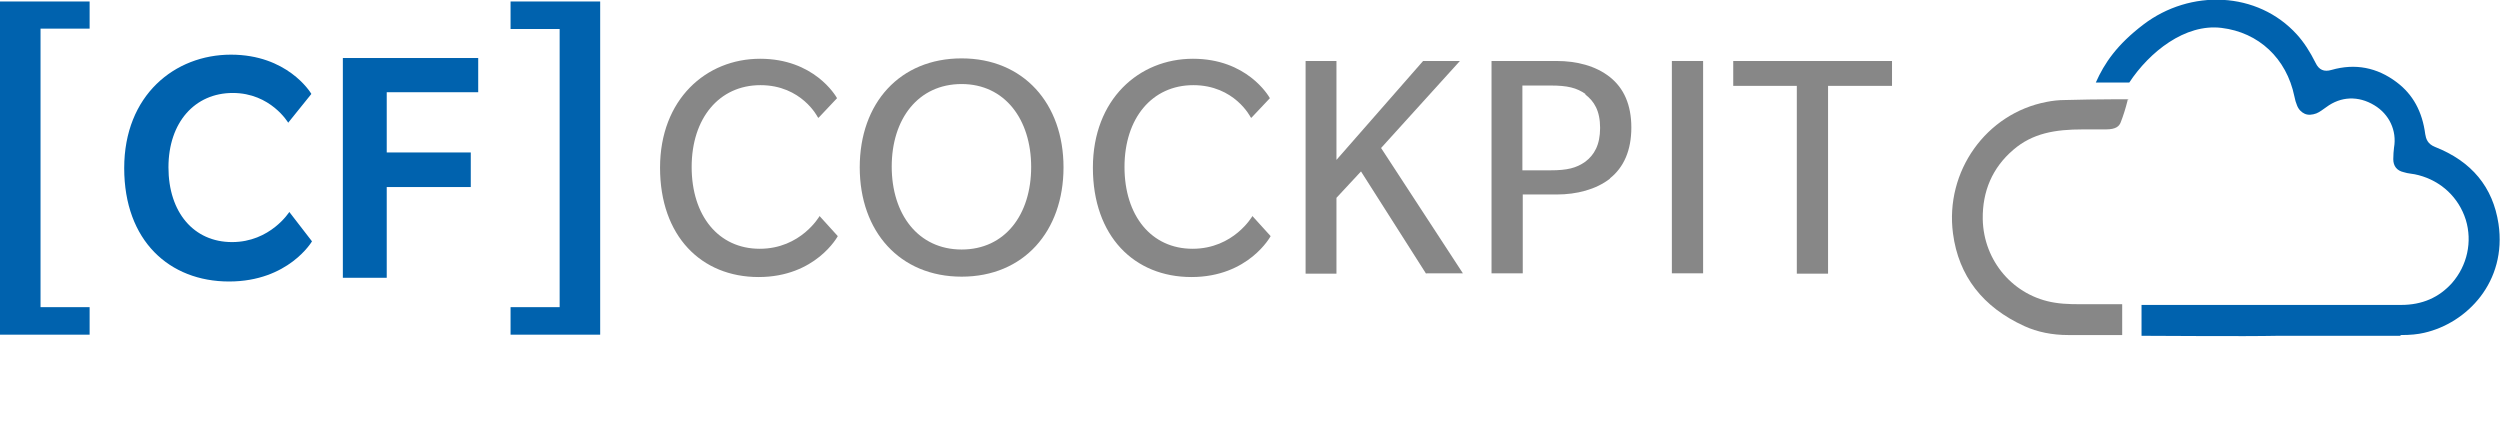
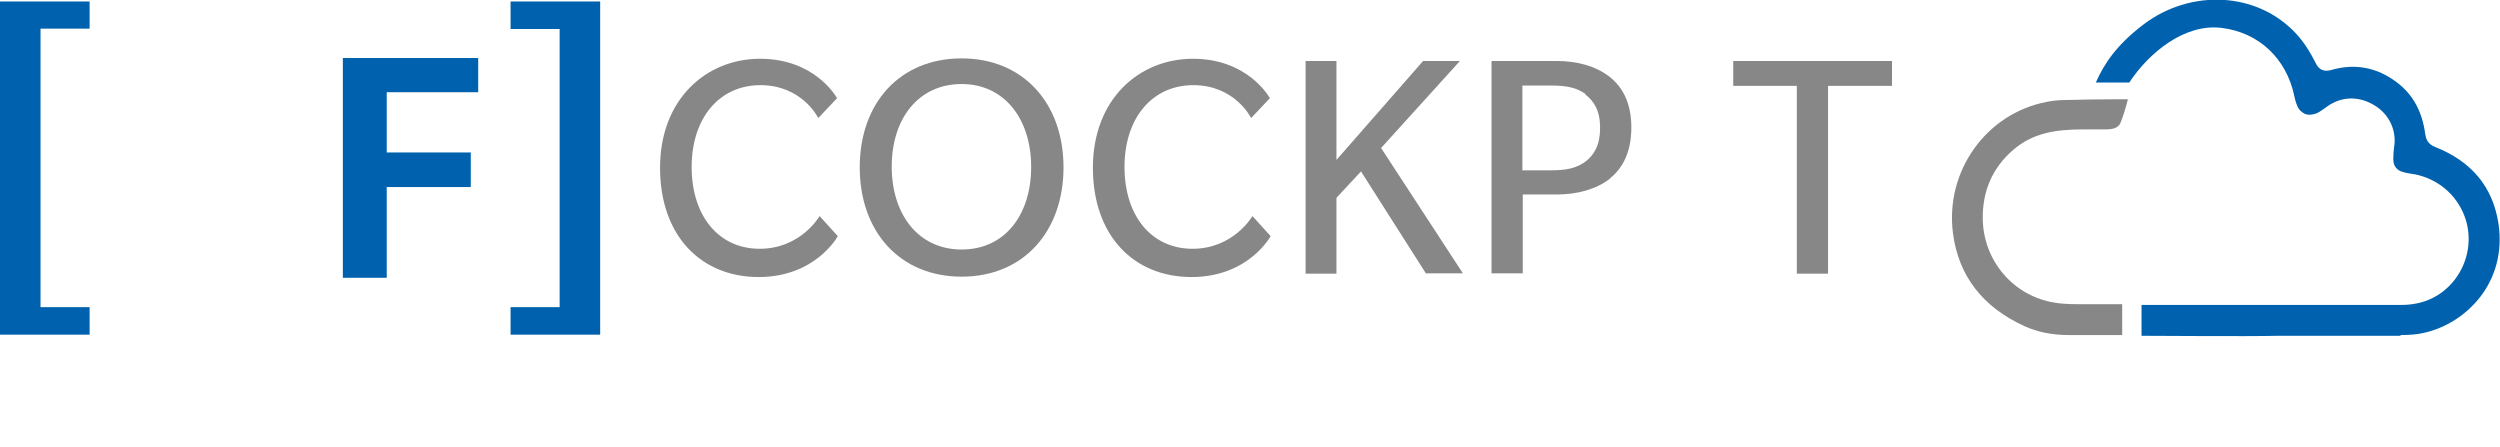
<svg xmlns="http://www.w3.org/2000/svg" id="Ebene_1" data-name="Ebene 1" version="1.1" viewBox="0 0 672.3 120.1">
  <defs>
    <style>
            .cls-1, .cls-2 {
            fill: #0062ae;
            }

            .cls-1, .cls-2, .cls-3, .cls-4 {
            stroke-width: 0px;
            }

            .cls-5 {
            isolation: isolate;
            }

            .cls-2 {
            fill-rule: evenodd;
            }

            .cls-3 {
            fill: #868787;
            }

            .cls-4 {
            fill: #878787;
            }
        </style>
  </defs>
  <g id="Ebene_1-2" data-name="Ebene 1">
    <g>
      <polygon class="cls-2" points="24.1 90 24.1 82.6 10.9 82.6 10.9 7.7 24.1 7.7 24.1 .4 0 .4 0 90 24.1 90 24.1 90" />
      <polygon class="cls-2" points="161.4 90 161.4 .4 137.3 .4 137.3 7.8 150.5 7.8 150.5 82.6 137.3 82.6 137.3 90 161.4 90 161.4 90" />
-       <path class="cls-2" d="M83.7,25.2c-.3-.5-6.5-10.5-21.6-10.5s-28.7,10.9-28.7,30.5,12.2,30.5,28.2,30.5,22.3-10.8,22.3-10.8l-6.1-7.9s-5.1,8.1-15.4,8.1-17.1-8-17.1-20.1,7.1-20,17.3-20,14.9,8,14.9,8l6.2-7.7h0Z" />
      <polygon class="cls-2" points="128.6 24.8 128.6 15.6 92.2 15.6 92.2 74.7 104 74.7 104 50.3 126.6 50.3 126.6 41 104 41 104 24.8 128.6 24.8 128.6 24.8" />
    </g>
    <g class="cls-5">
      <g class="cls-5">
        <path class="cls-4" d="M219.9,31.5s-4.3-8.6-15.4-8.6-18.5,8.9-18.5,22,7.2,22,18.3,22,16.1-8.8,16.1-8.8l4.9,5.4s-5.9,11-21.3,11-26.5-11-26.5-29.4,12.4-29.3,26.9-29.3,20.3,9.9,20.7,10.6l-5,5.3Z" />
        <path class="cls-4" d="M258.6,74.4c-16.6,0-27.4-12.1-27.4-29.4s10.8-29.3,27.4-29.3,27.4,12.1,27.4,29.3-10.7,29.4-27.4,29.4ZM258.6,22.6c-11.7,0-18.8,9.4-18.8,22.2s7.1,22.3,18.8,22.3,18.7-9.4,18.7-22.2-7.1-22.3-18.7-22.3Z" />
        <path class="cls-4" d="M336.3,31.5s-4.3-8.6-15.4-8.6-18.5,8.9-18.5,22,7.2,22,18.3,22,16.1-8.8,16.1-8.8l4.9,5.4s-5.9,11-21.3,11-26.5-11-26.5-29.4,12.4-29.3,26.9-29.3,20.3,9.9,20.7,10.6l-5,5.3Z" />
        <path class="cls-4" d="M383.5,73.6l-17.5-27.5-6.6,7.1v20.4h-8.3V16.4h8.3v26.6l23.3-26.6h9.9l-21.2,23.4,22,33.7h-9.8Z" />
        <path class="cls-4" d="M433,48c-3.8,3-9.1,4.3-14.3,4.3h-9.2v21.2h-8.4V16.4h17.5c5.4,0,10.5,1.3,14.3,4.3,3.8,3,5.8,7.5,5.8,13.6s-2,10.7-5.8,13.7ZM426.4,25.3c-2.4-1.7-4.9-2.3-9.4-2.3h-7.6v22.8h7.6c4.4,0,6.9-.6,9.3-2.3,2.4-1.8,4-4.5,4-9.1s-1.6-7.2-4-9Z" />
-         <path class="cls-4" d="M449.6,73.6V16.4h8.4v57.1h-8.4Z" />
        <path class="cls-4" d="M491.6,23.1v50.5h-8.4V23.1h-17.1v-6.7h42.7v6.7h-17.2Z" />
      </g>
    </g>
  </g>
  <g id="Ebene_5" data-name="Ebene 5">
    <path class="cls-4" d="M572.5,26.7h-4.4c-4.2,0-8.5.1-12.8.2-1.7,0-3.4.2-4.9.5-16.3,3.1-27.4,18.7-25.2,35.4,1.5,11.4,8,19.8,19.2,24.9,3.5,1.6,7.5,2.4,11.8,2.4,3.7,0,7.4,0,11.2,0h3.3v-8.3h-.5c-1.6,0-3.1,0-4.6,0-1.3,0-2.5,0-3.8,0-3,0-6.1.1-9.2-.4-11-1.7-19.2-11.1-19.4-22.5-.1-7.5,2.6-13.8,8.2-18.6,5.2-4.5,11.3-5.5,18.7-5.5,2.4,0,4.2,0,6.2,0,2.8,0,3.6-.9,4-1.9.7-1.8,1.3-3.7,1.8-5.7,0-.2.1-.4.2-.6h0Z" />
    <path class="cls-1" d="M645.7,90.1h0c2.5,0,4.5-.2,6.2-.6,11.5-2.6,22.3-13.7,20-29.3-1.5-9.9-7.2-16.8-17.1-20.7-2-.8-2.4-2.2-2.6-3.4-.8-6.1-3.3-10.7-7.7-14-5.3-4-11.2-5.1-17.5-3.3-2,.6-3.4,0-4.3-1.9-1.5-3-3.1-5.5-5-7.6-10.6-11.7-28.7-12.3-41.3-2.7-7.1,5.4-10.5,10.4-12.8,15.6h9c5.4-8.2,15-15.9,24.8-14.7,10,1.2,17.5,8.2,19.6,18.4.2,1,.4,1.7.7,2.4.4,1.1,1.2,1.9,2.1,2.3.9.4,2,.3,3.1-.1,1-.4,1.8-1.1,2.7-1.7,3.9-2.9,8.6-3.1,12.9-.5,4,2.4,6.1,6.8,5.3,11.4-.1.9-.2,1.9-.2,3.1,0,1.9,1,3.1,2.8,3.5.6.2,1.2.3,1.9.4.7.1,1.4.2,2.1.4,6.1,1.6,10.8,6,12.7,12,1.8,5.9.4,12.3-3.7,17-3.5,3.9-8,5.9-13.7,5.9h-30.9c-11.9,0-27.2,0-38.9,0v8.3c5.6,0,27.2.2,36.8,0h32.7Z" />
  </g>
</svg>